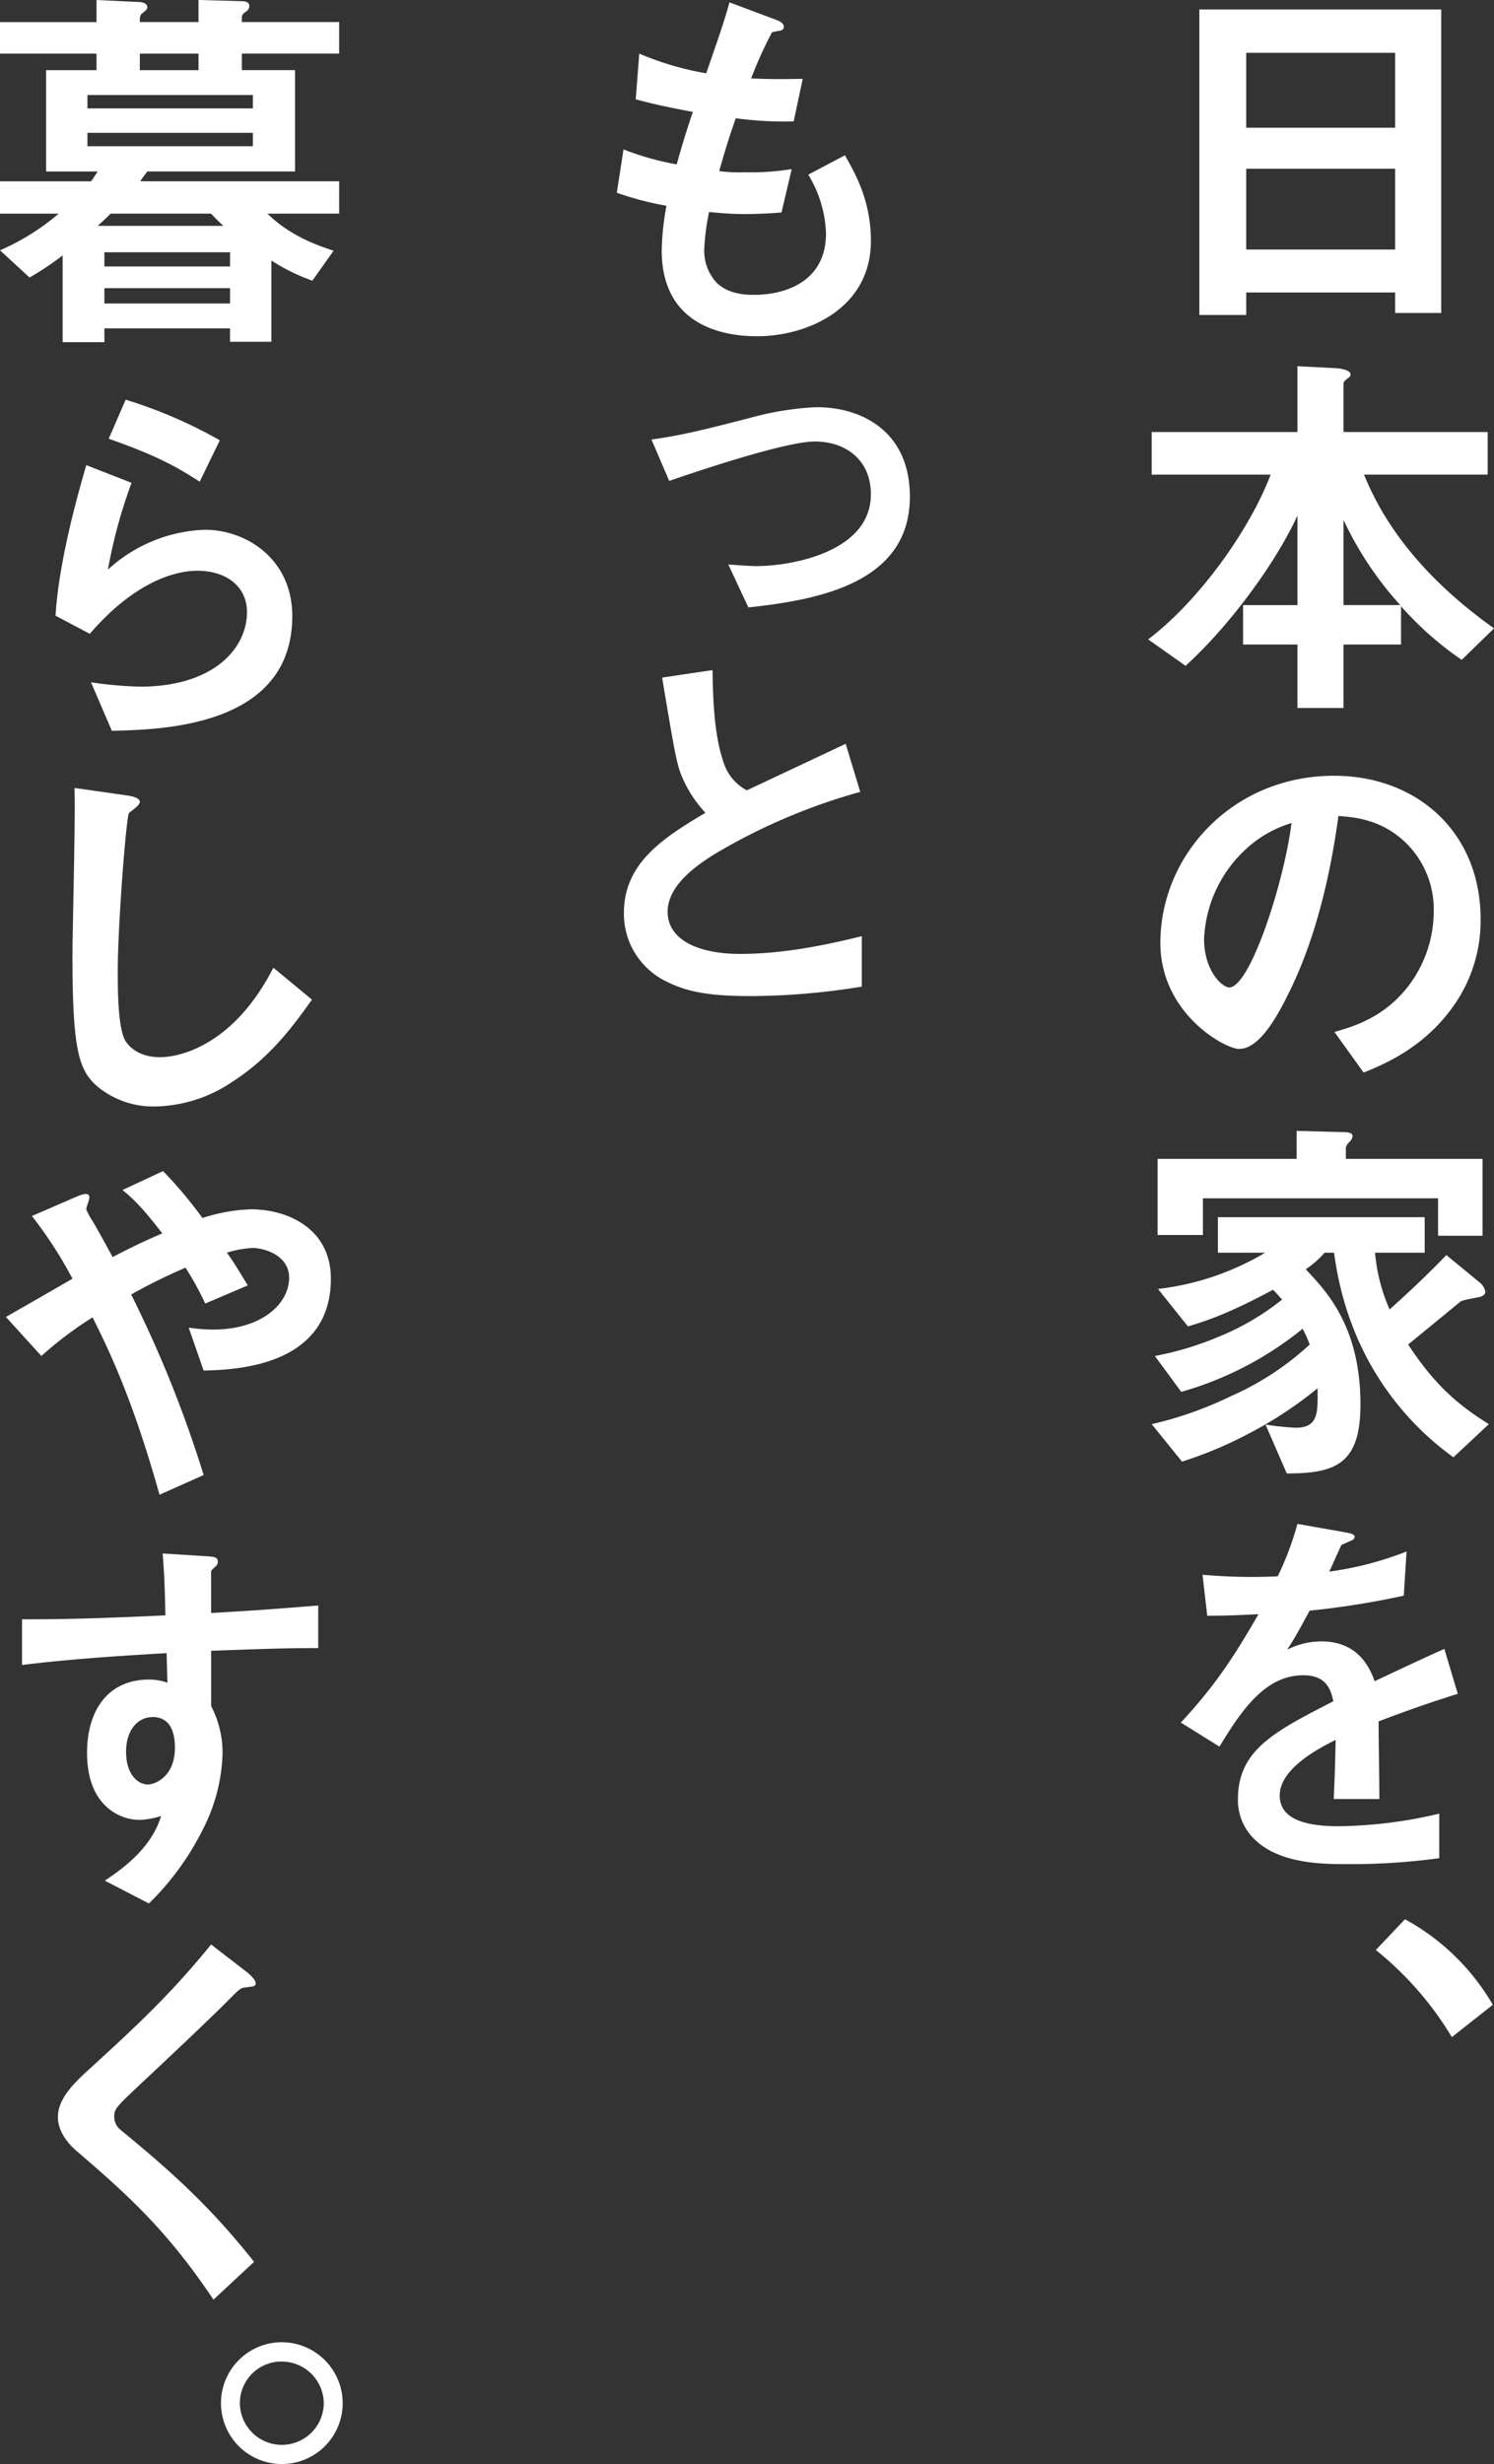
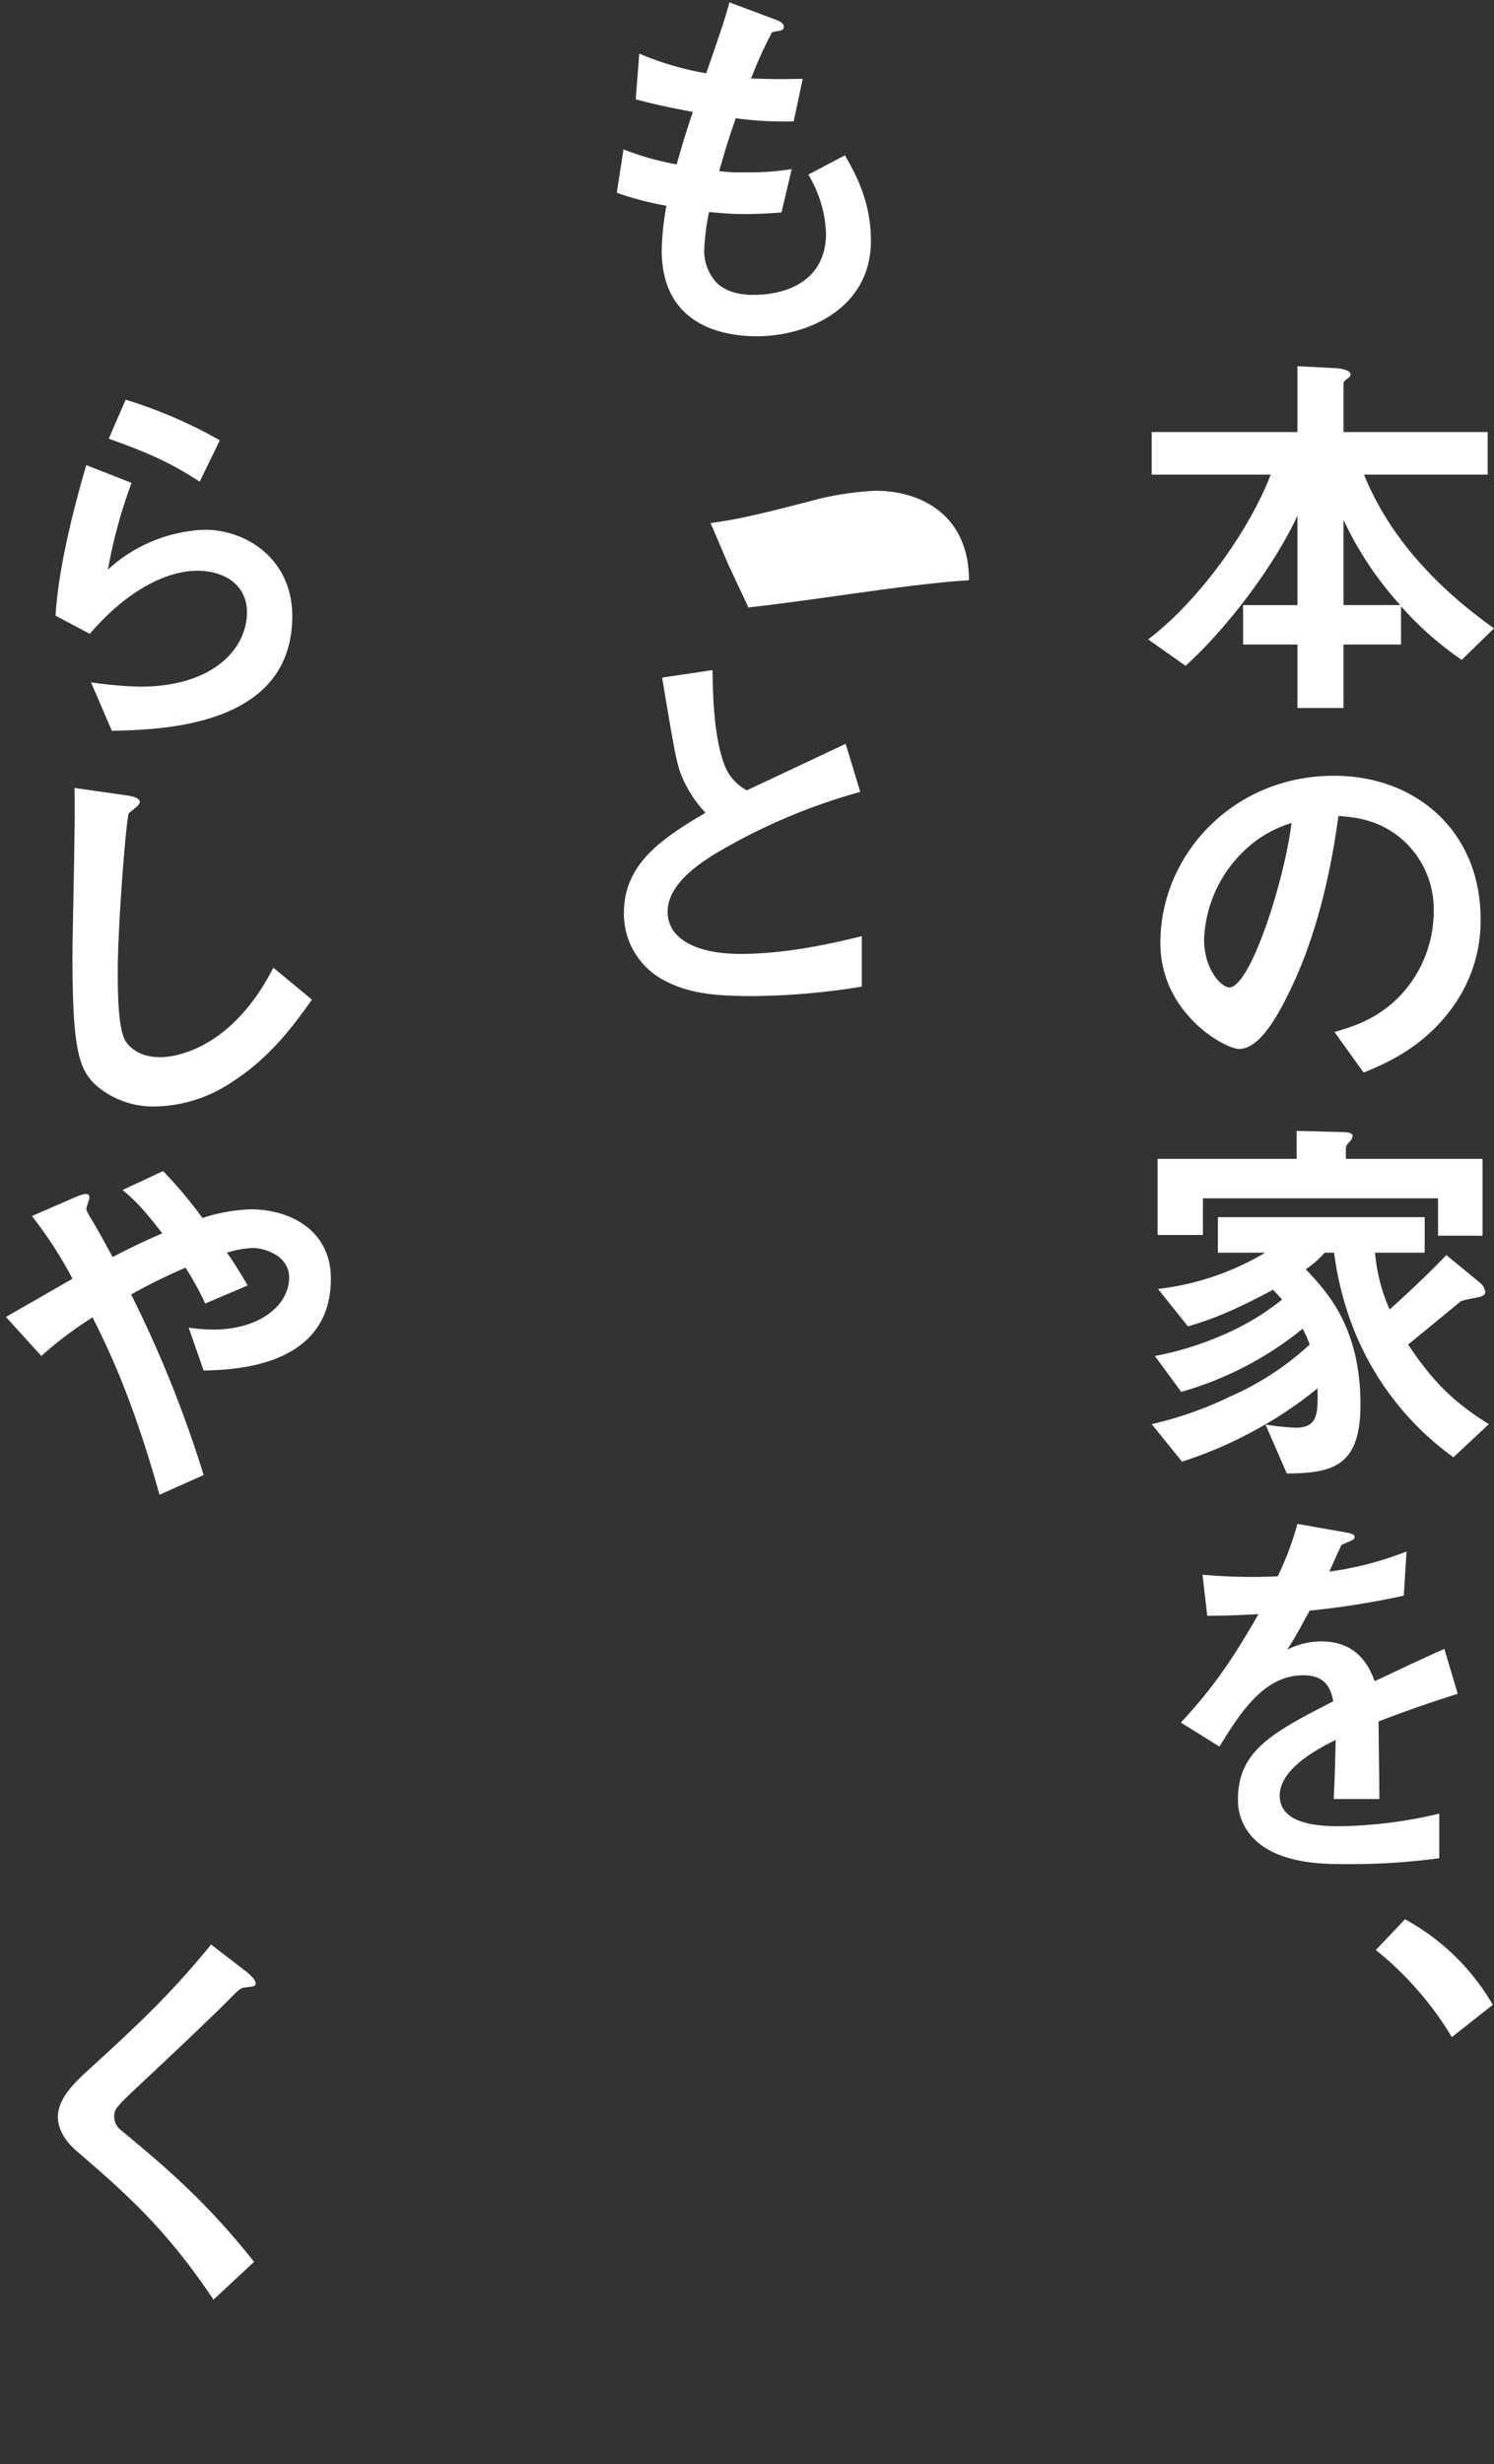
<svg xmlns="http://www.w3.org/2000/svg" width="292.402" height="481.885" viewBox="0 0 292.402 481.885">
  <rect x="0" y="0" width="292.402" height="481.885" fill="#333333" stroke="none" />
  <g id="グループ_101" data-name="グループ 101" transform="translate(-9.848 361.453)" style="isolation: isolate">
-     <path id="パス_5326" data-name="パス 5326" d="M352.664-299.69V-303.7H323.523v4.395h-9.174v-59.748h47.336v59.362Zm0-50.882H323.523v14.648h29.141Zm0,22.665H323.523v15.8h29.141Z" transform="translate(-69.765 -0.55)" fill="#fff" />
    <path id="パス_5327" data-name="パス 5327" d="M362.715-211.12A64.413,64.413,0,0,1,350.842-221.6v7.478H339.586v12.412h-9.02v-12.412H319.927v-7.71h10.639v-17.5c-4.625,10.022-13.954,22.2-21.894,29.372l-7.324-5.165c10.253-7.787,20.045-21.818,23.976-32.225H302.042v-8.326h28.524v-12.875l7.555.385c1,.076,2.852.385,2.852,1.233,0,.309-.231.54-.693.849-.463.385-.695.617-.695.925v9.483H367.8v8.326H343.6c5.011,12.412,14.493,22.28,25.441,30.067Zm-23.128-27.368v16.652h11.1A66.815,66.815,0,0,1,339.586-238.488Z" transform="translate(-66.786 -21.284)" fill="#fff" />
    <path id="パス_5328" data-name="パス 5328" d="M362.191-120.171c-5.782,8.558-13.8,11.873-17.962,13.569l-5.705-7.941c3.469-1,9.174-2.621,13.877-8.249a24.123,24.123,0,0,0,5.551-15.341,18.175,18.175,0,0,0-5.551-13.491c-4.857-4.626-10.253-4.934-13.106-5.166-2.467,18.349-7.015,29.142-9.56,34.307-2.313,4.78-5.86,11.256-9.868,11.256-2.774,0-15.419-6.938-15.419-20.738,0-17.115,14.108-32.688,34-32.688,16.036,0,28.679,10.87,28.679,28.063A28.8,28.8,0,0,1,362.191-120.171Zm-41.476-29.681a25.247,25.247,0,0,0-7.71,17.115c0,6.244,3.546,9.482,4.934,9.482,4.009,0,10.639-20.121,12.181-32.148A22.759,22.759,0,0,0,320.715-149.852Z" transform="translate(-67.496 -45.089)" fill="#fff" />
    <path id="パス_5329" data-name="パス 5329" d="M361.3-10.721c-9.637-6.938-20.661-19.581-23.359-40.011h-1.851a18.272,18.272,0,0,1-3.7,3.238c4.009,4.24,10.715,11.179,10.715,26.443,0,11.641-4.857,13.491-14.416,13.491l-4.164-9.559a54.986,54.986,0,0,0,5.86.616c4.472,0,4.394-2.852,4.318-7.709a77.4,77.4,0,0,1-12.181,8.171,79.875,79.875,0,0,1-14.34,6.168L302.248-17.2a73.007,73.007,0,0,0,15.5-5.473,55.731,55.731,0,0,0,15.419-10.1,19.48,19.48,0,0,0-1.388-3.084A66.224,66.224,0,0,1,308.03-23.518l-5.165-7.016a60.417,60.417,0,0,0,12.335-3.7,50.088,50.088,0,0,0,12.566-7.324c-.54-.617-1.233-1.388-1.773-1.927-8.326,4.47-12.72,6.013-16.653,7.169l-5.858-7.324a52.943,52.943,0,0,0,20.969-7.092H315.2v-6.939h40.475v6.939H345.96a34.7,34.7,0,0,0,2.852,11.1c3.624-3.239,7.787-7.17,11.1-10.639l6.475,5.319a2.959,2.959,0,0,1,1.156,1.851c0,.54-.462.771-.771.925-.617.231-3.546.617-4.086,1,0,0-8.635,7.092-10.254,8.4,5.012,7.555,9.251,11.487,15.8,15.573Zm-3.007-43.326v-7.323H312.27V-54.2H303.4V-69.081h27.215v-5.473l9.019.231c.463,0,1.927,0,1.927.771a1.806,1.806,0,0,1-.54,1.079c-.539.54-.771.925-.771,1.311v2.081h26.751v15.033Z" transform="translate(-66.992 -65.732)" fill="#fff" />
    <path id="パス_5330" data-name="パス 5330" d="M348.35,63.771c0,3.007.154,12.567.154,15.188h-8.943c.231-4.395.308-8.172.385-11.563C337.016,68.86,329,72.868,329,78.265c0,5.011,5.936,6.013,11.564,6.013a89.143,89.143,0,0,0,19.659-2.467v8.712a127.6,127.6,0,0,1-18.349,1.156c-4.317,0-13.26,0-18.117-5.166a10.539,10.539,0,0,1-2.929-7.555c0-9.56,7.093-13.183,18.657-19.119-.463-2.313-1.388-5.089-5.86-5.089-7.555,0-12.181,7.016-16.421,13.954L309.648,64c6.091-6.553,9.945-12.027,15.188-21.2-4.395.231-6.785.309-10.022.309l-.926-8.019a108.437,108.437,0,0,0,14.725.309,59.81,59.81,0,0,0,3.854-10.254l9.637,1.7c.231.077,1.542.231,1.542.771,0,.463-.308.695-.771.848-.154.077-1.7.771-1.773.771-.077.077-2,4.395-2.39,5.243a65.046,65.046,0,0,0,15.11-3.932l-.54,8.635a162.309,162.309,0,0,1-18.425,2.929c-2.468,4.548-3.084,5.628-4.395,7.632a14.922,14.922,0,0,1,6.63-1.618c5.319,0,8.712,2.7,10.485,7.786,9.019-4.24,10.022-4.7,13.646-6.321l2.621,8.788C357.755,60.3,354.054,61.613,348.35,63.771Z" transform="translate(-68.688 -88.575)" fill="#fff" />
    <path id="パス_5331" data-name="パス 5331" d="M364.856,125.446a44.431,44.431,0,0,1,17.192,16.729l-8.018,6.322a64.228,64.228,0,0,0-14.88-17.037Z" transform="translate(-80.029 -111.554)" fill="#fff" />
    <path id="パス_5332" data-name="パス 5332" d="M193.894-295.555c-7.478,0-18.657-2.621-18.657-16.807a52.971,52.971,0,0,1,.925-8.711,60.886,60.886,0,0,1-9.714-2.544l1.31-8.481a54.874,54.874,0,0,0,10.408,2.93c.771-2.7,1.465-5.243,3.161-10.254-4.78-.925-6.785-1.311-11.179-2.467l.694-8.943a58.817,58.817,0,0,0,13.106,3.854c2.313-6.707,3.469-9.944,4.548-13.877l8.866,3.315c.617.232,1.773.617,1.773,1.465,0,.925-1.079.695-2.313,1.08a80.289,80.289,0,0,0-4.086,9.019c3.855.154,5.628.154,10.1.077l-1.773,8.326a70.959,70.959,0,0,1-11.333-.617c-.925,2.622-1.85,5.4-3.238,10.331a29.683,29.683,0,0,0,5.088.231,50.109,50.109,0,0,0,9.1-.617l-2,8.48c-1.156.077-3.546.308-7.324.308-2.929,0-4.78-.231-6.861-.385a46.632,46.632,0,0,0-.925,7.092,9.2,9.2,0,0,0,2.467,6.785c2.236,2.081,5.242,2.313,7.246,2.313,6.322,0,14.109-2.7,14.109-12.027a23.665,23.665,0,0,0-3.47-11.487l7.17-3.777c1.927,3.391,5.088,8.788,5.088,16.729C216.173-300.874,203.607-295.555,193.894-295.555Z" transform="translate(-35.879 -0.137)" fill="#fff" />
-     <path id="パス_5333" data-name="パス 5333" d="M194.214-218.989l-3.932-8.4c2.236.155,4.163.308,5.551.308,6.861,0,22.357-2.775,22.357-14.031,0-6.862-5.088-10.331-10.947-10.331-5.936,0-24.053,6.168-28.524,7.71l-3.469-8.1c6.322-.847,11.8-2.313,19.351-4.24a58.093,58.093,0,0,1,12.951-2.081c9.02,0,18.272,4.857,18.272,17.5C225.822-223.614,207.628-220.454,194.214-218.989Z" transform="translate(-37.895 -23.667)" fill="#fff" />
+     <path id="パス_5333" data-name="パス 5333" d="M194.214-218.989l-3.932-8.4l-3.469-8.1c6.322-.847,11.8-2.313,19.351-4.24a58.093,58.093,0,0,1,12.951-2.081c9.02,0,18.272,4.857,18.272,17.5C225.822-223.614,207.628-220.454,194.214-218.989Z" transform="translate(-37.895 -23.667)" fill="#fff" />
    <path id="パス_5334" data-name="パス 5334" d="M193.073-127.7c-9.1,0-13.106-1.079-16.961-3.084a14.688,14.688,0,0,1-7.863-13.183c0-9.636,7.478-14.57,15.958-19.581a24.29,24.29,0,0,1-4.549-6.938c-1.079-2.545-1.465-4.78-3.932-19.505l9.868-1.465c.077,4.318.154,12.49,2.236,18.272a9.384,9.384,0,0,0,4.472,5.242c8.865-4.163,9.867-4.625,19.35-9.1l2.852,9.406a115.947,115.947,0,0,0-28.524,12.181c-3.469,2.158-9.174,6.09-9.174,11.255,0,5.55,6.091,8.249,14.185,8.249,8.018,0,16.036-1.542,23.822-3.47v9.868A138.294,138.294,0,0,1,193.073-127.7Z" transform="translate(-36.291 -38.948)" fill="#fff" />
-     <path id="パス_5335" data-name="パス 5335" d="M62.194-319.669c4.394,4.317,9.636,6.167,12.952,7.247l-4.163,5.859a38.372,38.372,0,0,1-8.018-3.932v15.881h-8.1v-2.621H30.278v2.7H22.106V-311.5a55.3,55.3,0,0,1-6.476,4.318L9.848-312.5a45.715,45.715,0,0,0,11.487-7.169H9.848v-6.322H27.656c.54-.693.848-1.233,1.311-1.927h-10.1V-347.73h9.868v-3.238H9.848v-6.168H28.736v-4.317l8.172.385c.385,0,1.773.077,1.773,1.079,0,.308-.308.54-.617.848-.848.617-.848.771-.848,2H48.7v-4.317l8.4.231c.695,0,1.543.154,1.543.925,0,.385-.077.694-.772,1.233a1.228,1.228,0,0,0-.694.925v1H76.225v6.168H57.183v3.238H67.591v19.813H38.681c-.463.617-1.156,1.542-1.388,1.927H76.225v6.322Zm-2.852-23.205H26.962v2.621h32.38Zm0,7.4H26.962v2.621h32.38Zm-8.172,15.8H31.512c-.695.694-2.005,1.927-2.545,2.39H53.56C52.712-318.05,51.941-318.821,51.17-319.669Zm3.7,7.555H30.278v2.775H54.87Zm0,7.015H30.278v3.006H54.87ZM48.7-350.968H37.216v3.238H48.7Z" fill="#fff" />
    <path id="パス_5336" data-name="パス 5336" d="M34.973-195.3l-4.086-9.483a77.194,77.194,0,0,0,9.637.849c14.339,0,20.893-7.478,20.893-14.571,0-4.934-3.932-8.094-9.714-8.094-5.32,0-13.106,3.084-21.047,12.334l-6.707-3.545c.617-10.485,4.317-23.591,6.013-29.45l8.866,3.469a98.445,98.445,0,0,0-4.625,16.96,29.645,29.645,0,0,1,18.965-7.786c8.1,0,17.114,5.7,17.114,16.883C70.282-195.99,44.532-195.528,34.973-195.3Zm17.192-48.722c-4.934-3.161-8.635-5.167-17.808-8.4l3.315-7.632A91.563,91.563,0,0,1,56.1-252.114Z" transform="translate(-3.231 -23.231)" fill="#fff" />
    <path id="パス_5337" data-name="パス 5337" d="M59.7-104.195a27.865,27.865,0,0,1-15.341,4.934,17.147,17.147,0,0,1-11.256-3.932c-3.623-3.161-4.857-7.092-4.857-25.6,0-4.7.617-27.6.385-32.764l10.254,1.464c1.85.232,2.544.772,2.544,1.234,0,.617-.925,1.233-2.158,2.236-.617,2-2.158,22.357-2.158,30.837,0,3.547,0,11.024,1.465,13.646.154.231,1.85,3.238,6.784,3.238,4.318,0,14.648-2.7,22.2-17.5l7.555,6.245C71.961-115.759,67.335-109.128,59.7-104.195Z" transform="translate(-4.216 -45.8)" fill="#fff" />
    <path id="パス_5338" data-name="パス 5338" d="M50.049-25.345l-2.93-8.4a33.31,33.31,0,0,0,4.78.385c9.251,0,14.879-4.857,14.879-10.177,0-4.24-4.7-5.782-7.169-5.782A20.082,20.082,0,0,0,54.6-48.4c1.08,1.465,2.313,3.469,4.086,6.4l-8.326,3.547A59.028,59.028,0,0,0,46.5-45.467a110.723,110.723,0,0,0-10.639,5.243A232.138,232.138,0,0,1,50.049-4.916L41.414-1.061c-5.242-18.656-9.791-28.062-13.106-34.692A74.315,74.315,0,0,0,18.287-28.2L11.348-35.83c1.079-.617,2.313-1.311,13.029-7.478a81.715,81.715,0,0,0-7.941-12.258l8.172-3.546c.925-.385,3.084-1.465,3.084-.077,0,.385-.617,1.927-.617,2.313a11.615,11.615,0,0,0,1,1.927c.54.771,2.853,5.011,4.164,7.4,4.163-2.158,6.475-3.238,9.713-4.625-3.854-5.012-5.7-6.785-7.786-8.481l7.94-3.7a83.13,83.13,0,0,1,7.71,9.174,33.607,33.607,0,0,1,9.483-1.7c7.323,0,15.65,3.854,15.65,13.568C74.95-26.04,56.063-25.5,50.049-25.345Z" transform="translate(-0.344 -68.069)" fill="#fff" />
-     <path id="パス_5339" data-name="パス 5339" d="M52.453,51.687V62.481a19.882,19.882,0,0,1,2.236,9.4,34.566,34.566,0,0,1-3.932,14.879A53.5,53.5,0,0,1,40.272,101.1l-8.635-4.472c4.626-3.006,9.329-7.016,11.024-12.643a15.532,15.532,0,0,1-4.163.771,9.709,9.709,0,0,1-6.322-2.391c-3.161-2.775-4.009-6.938-4.009-10.715,0-8.481,4.241-14.34,12.1-14.34a10.175,10.175,0,0,1,3.624.617l-.155-5.782c-6.861.385-18.5,1.079-28.293,2.313V45.52c5.243,0,11.872,0,28.062-.771-.077-2.39-.077-6.475-.54-12.1l8.558.54c1.773.078,2.236.309,2.236,1.08,0,.462-.154.693-.694,1.156s-.617.616-.617.925v7.941c10.716-.617,13.106-.849,20.97-1.465v8.326C67.563,51.148,62.475,51.3,52.453,51.687ZM43.9,65.718a4.011,4.011,0,0,0-2.853-1.079c-3.084,0-5.242,2.7-5.242,6.785,0,4.625,2.467,6.4,4.24,6.4,1.619,0,5.319-1.7,5.319-7.169C45.36,69.033,45.13,67.029,43.9,65.718Z" transform="translate(-1.283 -90.292)" fill="#fff" />
    <path id="パス_5340" data-name="パス 5340" d="M61.245,140.25c-.924.077-1.156.308-3.161,2.313-1.619,1.7-9.1,8.865-17.037,16.266-5.088,4.78-5.473,5.165-5.473,6.63a3.289,3.289,0,0,0,1.311,2.7c9.945,8.171,17.423,14.879,26.058,25.749L55,201.309c-9.1-13.568-16.652-20.353-26.6-28.91-3.315-2.776-3.854-5.4-3.854-6.785,0-3.392,2.775-6.245,5.319-8.635,10.947-9.945,17.269-16.035,24.67-25.133l7.093,5.474c.154.154,1.619,1.311,1.619,2.081C63.25,140.019,63.019,140.019,61.245,140.25Z" transform="translate(-3.368 -113.021)" fill="#fff" />
-     <path id="パス_5341" data-name="パス 5341" d="M89.773,244.7a11.911,11.911,0,1,1-11.95-11.95A11.943,11.943,0,0,1,89.773,244.7Zm-20.122,0a8.211,8.211,0,0,0,16.421,0,8.236,8.236,0,0,0-8.249-8.172A8.127,8.127,0,0,0,69.651,244.7Z" transform="translate(-12.854 -136.138)" fill="#fff" />
  </g>
</svg>